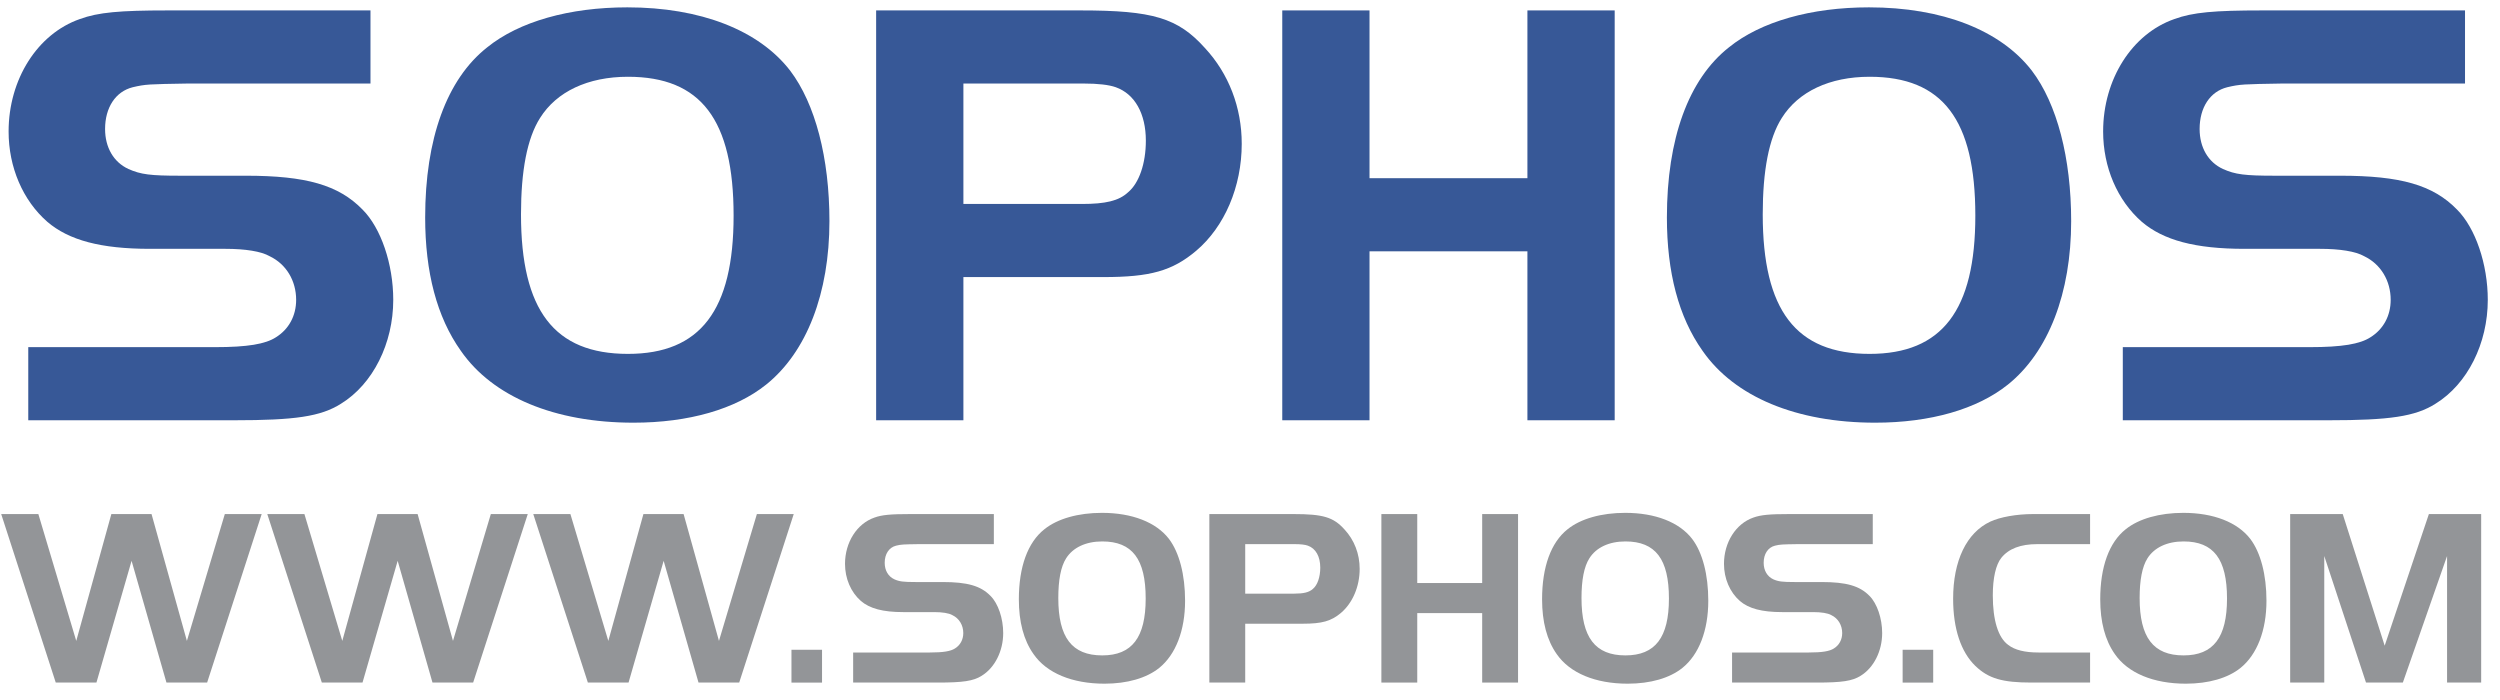
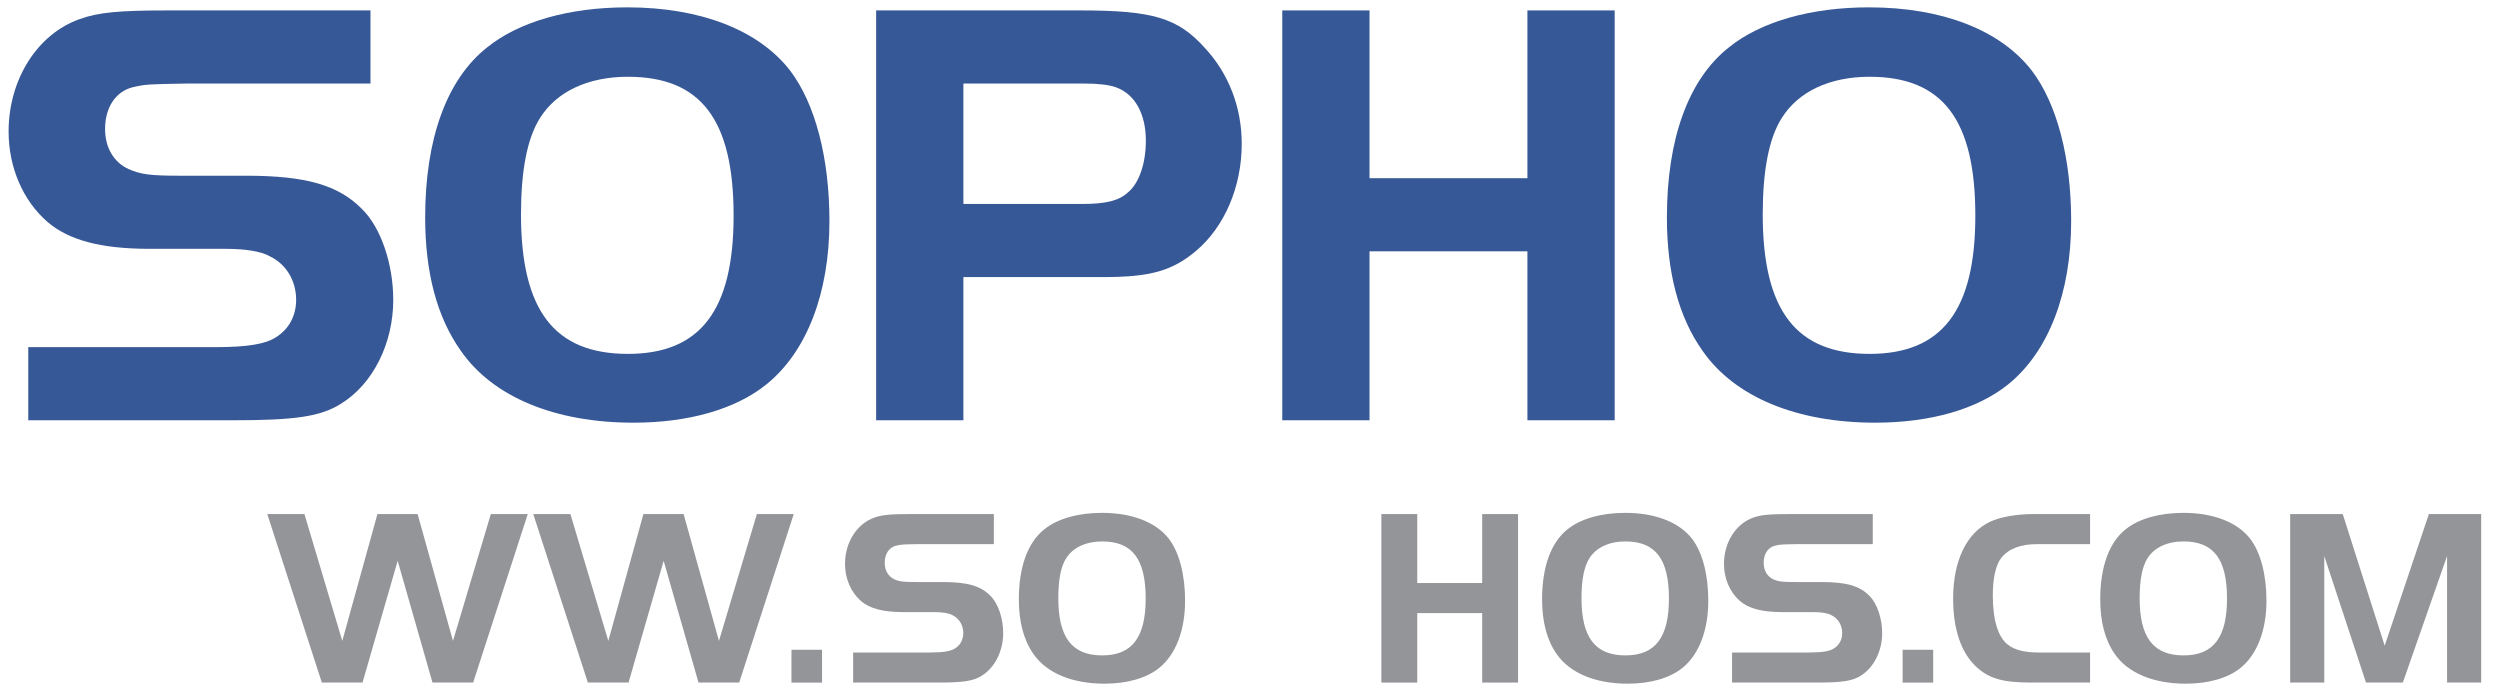
<svg xmlns="http://www.w3.org/2000/svg" width="150" height="42" viewBox="0 0 150 42" fill="none">
  <path fill-rule="evenodd" clip-rule="evenodd" d="M1.696 20.829H12.904C14.857 20.829 15.925 20.644 16.552 20.239C17.328 19.758 17.769 18.949 17.769 17.991C17.769 16.847 17.179 15.852 16.184 15.375C15.67 15.079 14.711 14.93 13.531 14.93H8.995C6.047 14.93 4.13 14.413 2.84 13.309C1.365 12.019 0.516 10.029 0.516 7.89C0.516 4.757 2.25 2.028 4.793 1.142C5.897 0.738 7.191 0.625 10.066 0.625H22.229V5.012H11.246C8.922 5.052 8.739 5.052 7.963 5.234C6.932 5.493 6.305 6.451 6.305 7.741C6.305 8.849 6.819 9.731 7.705 10.139C8.444 10.47 9.031 10.543 10.802 10.543H14.748C18.359 10.543 20.312 11.097 21.751 12.573C22.859 13.677 23.595 15.852 23.595 17.991C23.595 20.607 22.378 23.041 20.461 24.222C19.244 24.994 17.696 25.216 14.048 25.216H1.696V20.829Z" fill="#375897" />
  <path fill-rule="evenodd" clip-rule="evenodd" d="M47.409 4.238C48.917 6.228 49.766 9.474 49.766 13.271C49.766 17.582 48.404 21.123 45.969 23.076C44.126 24.552 41.324 25.361 38.008 25.361C33.289 25.361 29.565 23.813 27.649 21.047C26.209 19.021 25.51 16.328 25.51 13.049C25.51 8.33 26.8 4.756 29.234 2.839C31.15 1.29 34.171 0.441 37.64 0.441C42.023 0.441 45.529 1.804 47.409 4.238ZM32.404 7.077C31.628 8.294 31.26 10.247 31.26 12.863C31.26 18.616 33.253 21.233 37.676 21.233C42.023 21.233 44.016 18.616 44.016 12.939C44.016 7.189 42.063 4.606 37.676 4.606C35.279 4.606 33.398 5.492 32.404 7.077Z" fill="#375897" />
  <path fill-rule="evenodd" clip-rule="evenodd" d="M57.804 25.216H52.568V0.625H64.844C69.158 0.625 70.667 1.069 72.292 2.877C73.728 4.422 74.504 6.451 74.504 8.627C74.504 11.206 73.472 13.604 71.775 15.043C70.339 16.257 69.009 16.625 66.207 16.625H57.804V25.216ZM64.917 12.238C66.32 12.238 67.129 12.055 67.683 11.538C68.346 10.988 68.751 9.807 68.751 8.441C68.751 6.819 68.087 5.639 66.947 5.234C66.539 5.088 65.876 5.012 65.03 5.012H57.804V12.238H64.917Z" fill="#375897" />
  <path fill-rule="evenodd" clip-rule="evenodd" d="M96.881 25.216H91.645V15.079H82.171V25.216H76.936V0.625H82.171V10.692H91.645V0.625H96.881V25.216Z" fill="#375897" />
  <path fill-rule="evenodd" clip-rule="evenodd" d="M121.909 4.238C123.421 6.228 124.27 9.474 124.27 13.271C124.27 17.582 122.907 21.123 120.473 23.076C118.63 24.552 115.828 25.361 112.508 25.361C107.79 25.361 104.069 23.813 102.152 21.047C100.713 19.021 100.014 16.328 100.014 13.049C100.014 8.33 101.304 4.756 103.738 2.839C105.654 1.29 108.675 0.441 112.14 0.441C116.527 0.441 120.029 1.804 121.909 4.238ZM106.908 7.077C106.132 8.294 105.764 10.247 105.764 12.863C105.764 18.616 107.753 21.233 112.177 21.233C116.527 21.233 118.52 18.616 118.52 12.939C118.52 7.189 116.564 4.606 112.177 4.606C109.783 4.606 107.902 5.492 106.908 7.077Z" fill="#375897" />
-   <path fill-rule="evenodd" clip-rule="evenodd" d="M127.368 20.829H138.573C140.529 20.829 141.597 20.644 142.224 20.239C143 19.758 143.441 18.949 143.441 17.991C143.441 16.847 142.85 15.852 141.856 15.375C141.338 15.079 140.38 14.93 139.2 14.93H134.667C131.715 14.93 129.802 14.413 128.509 13.309C127.036 12.019 126.188 10.029 126.188 7.89C126.188 4.757 127.918 2.028 130.465 1.142C131.569 0.738 132.859 0.625 135.734 0.625H147.901V5.012H136.915C134.594 5.052 134.408 5.052 133.635 5.234C132.601 5.493 131.977 6.451 131.977 7.741C131.977 8.849 132.491 9.731 133.377 10.139C134.113 10.47 134.703 10.543 136.474 10.543H140.416C144.031 10.543 145.984 11.097 147.42 12.573C148.527 13.677 149.267 15.852 149.267 17.991C149.267 20.607 148.05 23.041 146.133 24.222C144.916 24.994 143.368 25.216 139.717 25.216H127.368V20.829Z" fill="#375897" />
-   <path fill-rule="evenodd" clip-rule="evenodd" d="M4.575 38.454L6.681 30.844H9.092L11.214 38.454L13.489 30.844H15.701L12.428 40.954H9.987L7.895 33.649L5.786 40.954H3.345L0.072 30.844H2.301L4.575 38.454Z" fill="#939598" />
  <path fill-rule="evenodd" clip-rule="evenodd" d="M20.537 38.454L22.646 30.844H25.057L27.179 38.454L29.45 30.844H31.666L28.389 40.954H25.949L23.86 33.649L21.751 40.954H19.31L16.037 30.844H18.265L20.537 38.454Z" fill="#939598" />
  <path fill-rule="evenodd" clip-rule="evenodd" d="M36.499 38.454L38.605 30.844H41.016L43.138 38.454L45.413 30.844H47.624L44.352 40.954H41.911L39.819 33.649L37.713 40.954H35.272L31.996 30.844H34.224L36.499 38.454Z" fill="#939598" />
  <path fill-rule="evenodd" clip-rule="evenodd" d="M49.322 40.956H47.488V38.986H49.322V40.956Z" fill="#939598" />
  <path fill-rule="evenodd" clip-rule="evenodd" d="M51.189 39.15H55.795C56.6 39.15 57.038 39.074 57.297 38.908C57.615 38.713 57.797 38.378 57.797 37.983C57.797 37.516 57.555 37.104 57.144 36.909C56.932 36.786 56.537 36.726 56.053 36.726H54.19C52.976 36.726 52.187 36.514 51.656 36.06C51.049 35.529 50.701 34.71 50.701 33.831C50.701 32.541 51.414 31.421 52.462 31.056C52.916 30.89 53.447 30.844 54.627 30.844H59.631V32.648H55.115C54.16 32.664 54.084 32.664 53.765 32.74C53.341 32.847 53.082 33.238 53.082 33.769C53.082 34.226 53.294 34.587 53.659 34.757C53.961 34.893 54.203 34.922 54.932 34.922H56.554C58.039 34.922 58.842 35.148 59.432 35.755C59.89 36.209 60.192 37.104 60.192 37.983C60.192 39.061 59.691 40.062 58.902 40.546C58.404 40.865 57.768 40.954 56.265 40.954H51.189V39.15Z" fill="#939598" />
  <path fill-rule="evenodd" clip-rule="evenodd" d="M70.137 32.333C70.757 33.152 71.105 34.485 71.105 36.047C71.105 37.821 70.545 39.277 69.547 40.08C68.787 40.686 67.637 41.021 66.271 41.021C64.331 41.021 62.799 40.385 62.013 39.247C61.419 38.412 61.131 37.307 61.131 35.958C61.131 34.018 61.661 32.545 62.663 31.756C63.452 31.12 64.696 30.771 66.118 30.771C67.922 30.771 69.365 31.332 70.137 32.333ZM63.966 33.501C63.648 34.001 63.498 34.804 63.498 35.882C63.498 38.246 64.314 39.324 66.135 39.324C67.922 39.324 68.741 38.246 68.741 35.911C68.741 33.547 67.939 32.486 66.135 32.486C65.15 32.486 64.377 32.851 63.966 33.501Z" fill="#939598" />
-   <path fill-rule="evenodd" clip-rule="evenodd" d="M74.713 40.954H72.561V30.844H77.611C79.382 30.844 80.005 31.026 80.671 31.769C81.262 32.406 81.58 33.238 81.58 34.133C81.58 35.194 81.156 36.179 80.459 36.773C79.869 37.27 79.322 37.423 78.171 37.423H74.713V40.954ZM77.641 35.619C78.214 35.619 78.549 35.542 78.778 35.33C79.05 35.105 79.216 34.617 79.216 34.057C79.216 33.39 78.944 32.906 78.473 32.74C78.307 32.678 78.035 32.648 77.684 32.648H74.713V35.619H77.641Z" fill="#939598" />
  <path fill-rule="evenodd" clip-rule="evenodd" d="M91.083 40.954H88.931V36.786H85.035V40.954H82.883V30.844H85.035V34.982H88.931V30.844H91.083V40.954Z" fill="#939598" />
  <path fill-rule="evenodd" clip-rule="evenodd" d="M101.528 32.333C102.152 33.152 102.497 34.485 102.497 36.047C102.497 37.821 101.94 39.277 100.938 40.08C100.179 40.686 99.028 41.021 97.662 41.021C95.722 41.021 94.193 40.385 93.404 39.247C92.814 38.412 92.525 37.307 92.525 35.958C92.525 34.018 93.056 32.545 94.054 31.756C94.843 31.12 96.087 30.771 97.513 30.771C99.317 30.771 100.756 31.332 101.528 32.333ZM95.361 33.501C95.042 34.001 94.89 34.804 94.89 35.882C94.89 38.246 95.709 39.324 97.526 39.324C99.317 39.324 100.136 38.246 100.136 35.911C100.136 33.547 99.33 32.486 97.526 32.486C96.541 32.486 95.768 32.851 95.361 33.501Z" fill="#939598" />
  <path fill-rule="evenodd" clip-rule="evenodd" d="M103.924 39.15H108.533C109.335 39.15 109.776 39.074 110.032 38.908C110.35 38.713 110.532 38.378 110.532 37.983C110.532 37.516 110.29 37.104 109.882 36.909C109.67 36.786 109.276 36.726 108.791 36.726H106.928C105.714 36.726 104.925 36.514 104.394 36.06C103.788 35.529 103.439 34.71 103.439 33.831C103.439 32.541 104.152 31.421 105.197 31.056C105.655 30.89 106.185 30.844 107.366 30.844H112.366V32.648H107.85C106.895 32.664 106.822 32.664 106.5 32.74C106.076 32.847 105.82 33.238 105.82 33.769C105.82 34.226 106.033 34.587 106.394 34.757C106.699 34.893 106.941 34.922 107.671 34.922H109.289C110.774 34.922 111.58 35.148 112.171 35.755C112.625 36.209 112.93 37.104 112.93 37.983C112.93 39.061 112.429 40.062 111.64 40.546C111.139 40.865 110.503 40.954 109.004 40.954H103.924V39.15Z" fill="#939598" />
  <path fill-rule="evenodd" clip-rule="evenodd" d="M115.992 40.956H114.158V38.986H115.992V40.956Z" fill="#939598" />
  <path fill-rule="evenodd" clip-rule="evenodd" d="M125.405 40.954H121.886C120.142 40.954 119.31 40.712 118.521 39.956C117.658 39.12 117.188 37.728 117.188 35.924C117.188 33.649 117.99 31.965 119.416 31.298C119.993 31.026 120.991 30.844 121.979 30.844H125.405V32.648H122.234C121.236 32.648 120.523 32.92 120.082 33.467C119.751 33.875 119.568 34.68 119.568 35.725C119.568 37.211 119.887 38.258 120.494 38.696C120.885 39.001 121.492 39.15 122.311 39.15H125.405V40.954Z" fill="#939598" />
  <path fill-rule="evenodd" clip-rule="evenodd" d="M135.017 32.333C135.637 33.152 135.988 34.485 135.988 36.047C135.988 37.821 135.425 39.277 134.426 40.08C133.667 40.686 132.516 41.021 131.15 41.021C129.21 41.021 127.678 40.385 126.892 39.247C126.302 38.412 126.014 37.307 126.014 35.958C126.014 34.018 126.544 32.545 127.542 31.756C128.332 31.12 129.575 30.771 131.001 30.771C132.805 30.771 134.244 31.332 135.017 32.333ZM128.846 33.501C128.531 34.001 128.378 34.804 128.378 35.882C128.378 38.246 129.197 39.324 131.014 39.324C132.805 39.324 133.621 38.246 133.621 35.911C133.621 33.547 132.818 32.486 131.014 32.486C130.029 32.486 129.257 32.851 128.846 33.501Z" fill="#939598" />
  <path fill-rule="evenodd" clip-rule="evenodd" d="M143.081 38.742L145.733 30.844H148.87V40.954H146.824V33.361L144.171 40.954H141.96L139.456 33.361V40.954H137.41V30.844H140.564L143.081 38.742Z" fill="#939598" />
</svg>